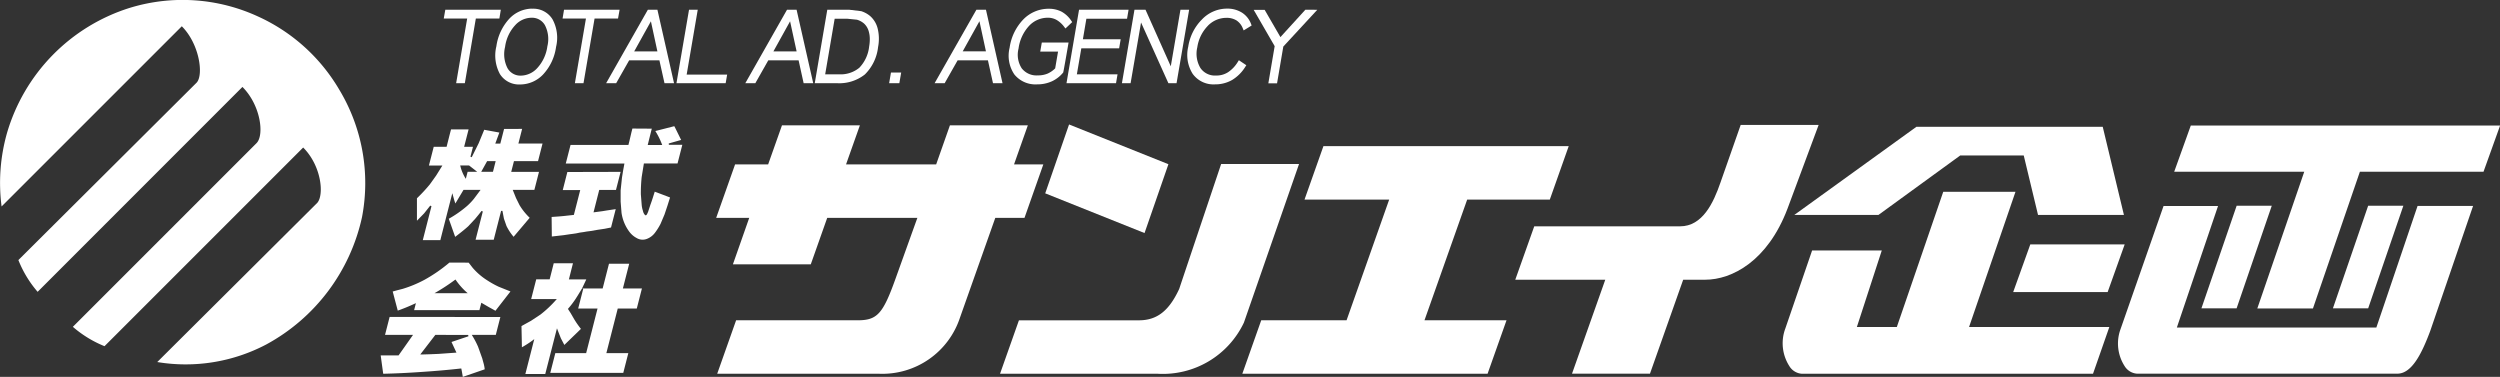
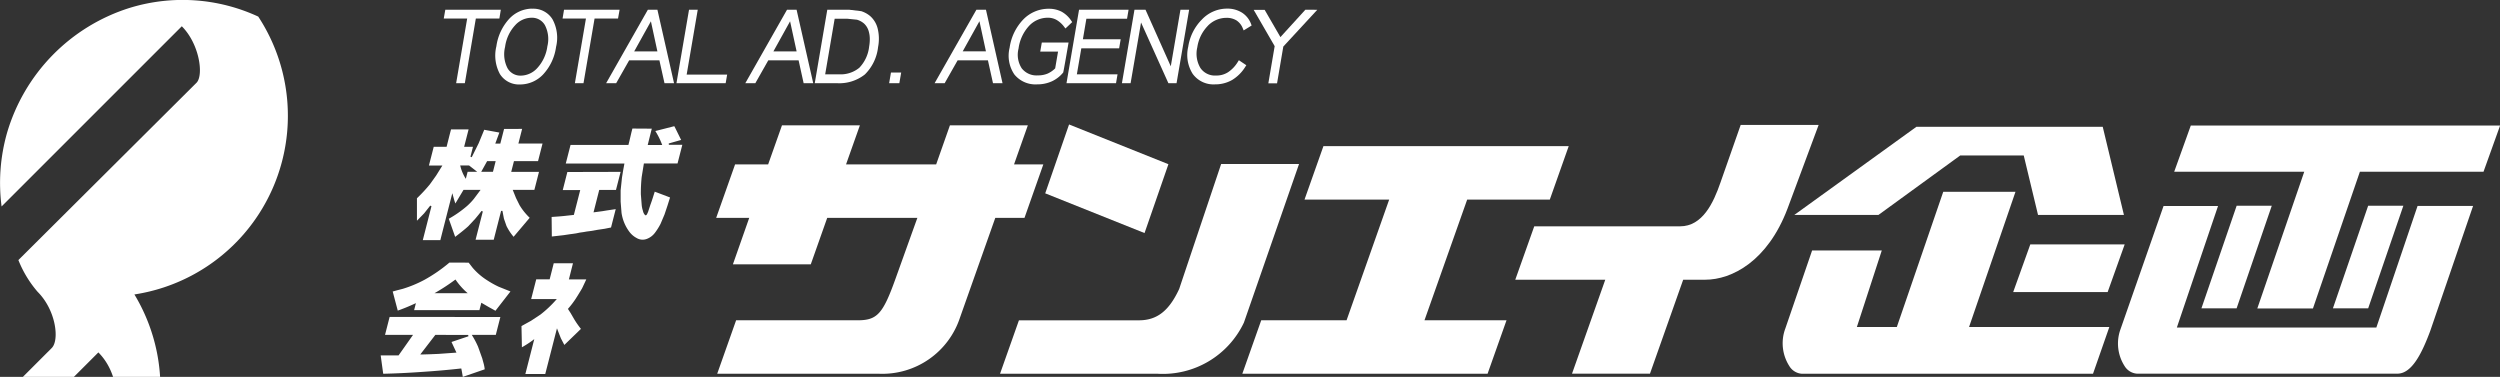
<svg xmlns="http://www.w3.org/2000/svg" width="122.506" height="18.468" viewBox="0 0 122.506 18.468">
  <rect x="0" y="0" width="122.506" height="18.468" fill="#333333" stroke="none" />
  <g transform="translate(-126.247 -4832.219)">
    <path d="M164.454,24.569h-3.817s-2.05,6.1-2.055,6.121c-.5,1.077-1.087,1.538-1.977,1.538h-5.877l-.926,2.619h7.725a4.395,4.395,0,0,0,4.226-2.508Z" transform="translate(25.449 4815.687)" fill="#fff" />
    <path d="M162.61,20.593l-4.868-1.948-.044.126-1.125,3.249,4.867,1.947Z" transform="translate(20.892 4819.673)" fill="#fff" />
    <path d="M197.106,24.512h4.053l.927-2.62H190.066l-.927,2.62h4.149L191.2,30.426h-4.182l-.926,2.619h12.018l.928-2.619h-4.02c.114-.321,2.036-5.751,2.092-5.914" transform="translate(1.032 4817.488)" fill="#fff" />
    <path d="M241.866,18.714h-3.82l-.992,2.826c-.345,1-.882,2.143-1.977,2.143H227.93L227,26.3h4.41c-.114.319-1.63,4.605-1.63,4.605H233.6s1.571-4.44,1.628-4.605h1.078c1.313,0,3.06-.913,4.033-3.48Z" transform="translate(-26.501 4819.626)" fill="#fff" />
    <path d="M331.954,30.866s-1.958,5.783-2.018,5.953h-9.775c.107-.322,2.017-5.953,2.017-5.953h-2.67L317.4,36.9a2.046,2.046,0,0,0,.2,1.809.774.774,0,0,0,.6.371h12.769c.725,0,1.219-1.055,1.607-2.092l2.1-6.127h-2.714Z" transform="translate(-87.242 4811.449)" fill="#fff" />
    <path d="M341.481,18.8H326.514l-.813,2.263h6.373c-.112.326-2.3,6.7-2.3,6.7H332.5s2.241-6.527,2.3-6.7h6.058l.813-2.263Z" transform="translate(-92.913 4819.571)" fill="#fff" />
    <path d="M352.744,30.816H351.2l-1.728,5.03H351.2l1.725-5.03Z" transform="translate(-108.907 4811.483)" fill="#fff" />
    <path d="M333.221,30.816H331.5l-1.727,5.03h1.724Z" transform="translate(-95.651 4811.483)" fill="#fff" />
    <path d="M272.911,23.312s3.942-2.864,4.006-2.913h3.112l.7,2.913h4.209L283.9,18.995h-9.131l-5.981,4.317Z" transform="translate(-54.614 4819.438)" fill="#fff" />
    <path d="M302.421,36.61l-.839,2.337h4.629l.835-2.337h-4.625Z" transform="translate(-76.684 4807.584)" fill="#fff" />
    <path d="M278.468,28.736h-3.543s-2.215,6.453-2.274,6.623h-1.958c.1-.307,1.221-3.75,1.221-3.75H268.5l-1.317,3.837a2.069,2.069,0,0,0,.2,1.827.775.775,0,0,0,.608.377h14.274l.8-2.291h-6.874c.112-.324,2.274-6.623,2.274-6.623" transform="translate(-53.455 4812.883)" fill="#fff" />
    <path d="M123.316,20.685h-1.435c.1-.285.676-1.915.676-1.915h-3.818s-.62,1.76-.674,1.915h-4.416c.1-.285.678-1.915.678-1.915h-3.818s-.622,1.76-.678,1.915h-1.62l-.927,2.621h1.62l-.8,2.277h3.816s.749-2.118.805-2.277h4.418c-.111.307-1.074,2.991-1.074,2.991-.618,1.726-.9,2.028-1.861,2.028h-5.947l-.927,2.62h7.94a4.005,4.005,0,0,0,3.955-2.744s1.673-4.727,1.732-4.894h1.431Z" transform="translate(54.057 4819.589)" fill="#fff" />
-     <path d="M12.654.813A8.827,8.827,0,0,0,6.366.383,9.1,9.1,0,0,0,.335,6.543a8.953,8.953,0,0,0-.258,3.574l8.831-8.83c.86.862,1.077,2.37.731,2.758L.9,12.744A5.461,5.461,0,0,0,1.843,14.3L11.879,4.26c.9.9,1.078,2.368.69,2.755l-9,9a5.523,5.523,0,0,0,1.551.949l9.735-9.735c.9.9,1.033,2.325.69,2.712l-7.84,7.8a8.479,8.479,0,0,0,5.341-.861,9.368,9.368,0,0,0,4.694-6.247,8.864,8.864,0,0,0-1.119-6.244A8.858,8.858,0,0,0,12.654.813" transform="translate(126.248 4832.219)" fill="#fff" />
+     <path d="M12.654.813A8.827,8.827,0,0,0,6.366.383,9.1,9.1,0,0,0,.335,6.543a8.953,8.953,0,0,0-.258,3.574l8.831-8.83c.86.862,1.077,2.37.731,2.758L.9,12.744A5.461,5.461,0,0,0,1.843,14.3c.9.9,1.078,2.368.69,2.755l-9,9a5.523,5.523,0,0,0,1.551.949l9.735-9.735c.9.9,1.033,2.325.69,2.712l-7.84,7.8a8.479,8.479,0,0,0,5.341-.861,9.368,9.368,0,0,0,4.694-6.247,8.864,8.864,0,0,0-1.119-6.244A8.858,8.858,0,0,0,12.654.813" transform="translate(126.248 4832.219)" fill="#fff" />
    <path d="M72.691,54.513" transform="translate(77.334 4795.538)" fill="#fff" />
    <path d="M64.994,21.1h-.43l.012.042a2.041,2.041,0,0,0,.223.545l.042.069s.077-.3.089-.344H65.4l-.4-.311ZM67.6,19.309l-.183.719H68.6c-.019.076-.208.815-.22.862H67.2l-.134.524h1.361c-.019.076-.214.838-.227.884H67.14l.161.4.17.342a2.957,2.957,0,0,0,.5.625c-.036.043-.738.872-.788.932a2.588,2.588,0,0,1-.349-.53l-.125-.358-.073-.382-.066,0s-.348,1.365-.361,1.413H65.32c.02-.079.354-1.383.354-1.383l-.06-.029-.154.194-.158.191-.341.366c-.15.137-.37.314-.642.521l-.313-.887a5.453,5.453,0,0,0,.893-.624,2.986,2.986,0,0,0,.335-.349l.332-.444-.068,0h-.769l-.4.669-.05-.149-.1-.356s-.574,2.247-.586,2.3h-.86l.425-1.663-.06-.028-.3.379-.352.361c0-.142,0-1.075,0-1.1a7.768,7.768,0,0,0,.633-.682l.307-.43.306-.492h-.659l.236-.92H63.9s.2-.8.218-.85h.859l-.218.85h.433c-.018.072-.124.487-.124.487l.063.025.34-.684s.223-.541.273-.661c.047.01.672.123.741.137-.024.062-.2.541-.2.541h.247l.184-.719ZM66.262,20.89h-.377l-.29.523h.576l.133-.524Z" transform="translate(84.232 4819.226)" fill="#fff" />
    <path d="M86.013,25.748c-.019.076-.214.836-.226.884h-.821l-.28,1.1.445-.059.186-.031.2-.03.257-.038-.23.9c-.2.046-.422.084-.668.115l-.348.06-.087.011-.084.011-.175.03-.172.024-.171.036-.154.023-.147.019-.314.047s-.451.052-.581.066c0-.068-.01-.9-.01-.958l.381-.027.2-.018.209-.023.3-.033.312-1.218h-.856c.02-.076.214-.837.225-.884Z" transform="translate(70.645 4814.893)" fill="#fff" />
    <path d="M90.068,18.878l.056.107.283.575-.609.174.009.066h.658l-.234.913H88.582l-.108.664a7.455,7.455,0,0,0-.041.8v.04s.041.522.041.522a1.253,1.253,0,0,0,.063.3.4.4,0,0,0,.1.2l.014.013.031,0c.026-.009.051-.034.092-.138l.011-.021s.112-.343.112-.343l.061-.171.056-.168.1-.316c.059.022.7.264.75.285-.016.051-.126.4-.126.4l-.145.433-.195.461a3,3,0,0,1-.268.428.892.892,0,0,1-.42.314.574.574,0,0,1-.486-.051,1.073,1.073,0,0,1-.355-.306,2.041,2.041,0,0,1-.383-.93s-.043-.543-.043-.543v-.557l.066-.626.053-.327.066-.358H84.754c.02-.076.222-.867.234-.913h2.836l.047-.187.1-.428s.038-.149.048-.188l.951.006c-.021.076-.2.8-.2.8h.71l-.018-.046a3.547,3.547,0,0,0-.32-.639c.077-.018.883-.224.93-.237" transform="translate(69.217 4819.516)" fill="#fff" />
    <path d="M60.669,40.192a9.688,9.688,0,0,1-.89.587l-.107.062H61.3l-.068-.059a3.326,3.326,0,0,1-.511-.582l-.02-.03Zm.676-.849c.02.024.2.256.2.256a3.2,3.2,0,0,0,.694.6,4.739,4.739,0,0,0,.575.323l.581.233-.736.947c-.043-.026-.318-.177-.318-.177l-.374-.217s-.082.317-.093.361h-3.2c.017-.062.087-.341.087-.341l-.064.029c-.294.136-.571.248-.825.337-.017-.065-.233-.877-.247-.937l.23-.063.267-.069a5.859,5.859,0,0,0,1.056-.439,7.492,7.492,0,0,0,1.224-.845ZM62.9,42.006c-.019.075-.213.831-.223.877H61.5l.031.051a4.168,4.168,0,0,1,.277.531l.207.578c0,.005.075.277.075.277s.027.128.027.128.012.084.017.122l-1.075.371c0-.024-.008-.049-.008-.049l-.028-.166-.037-.195-.031,0c-.657.074-1.3.128-1.92.168-.647.046-1.276.076-1.876.089-.007-.055-.114-.833-.123-.9h.877l.009-.014.7-.993H57.249c.019-.074.212-.831.225-.877Zm-3.17.877h-.016l-.739.961.072,0,.411-.012.41-.017.881-.063-.021-.043-.222-.477c.065-.024.829-.28.829-.28l-.011-.066Z" transform="translate(87.866 4805.746)" fill="#fff" />
    <path d="M80.643,39.44c-.02.076-.2.79-.2.79h.853l-.206.438,0,0-.154.256-.159.254a4.459,4.459,0,0,1-.364.478l-.017.02.133.206.168.29a4.41,4.41,0,0,0,.336.483l-.813.787-.171-.328s-.152-.387-.152-.387l-.038-.1-.026.1s-.534,2.087-.548,2.138H78.31c.021-.08.437-1.71.437-1.71l-.076.06a5.169,5.169,0,0,1-.531.342c0-.1-.02-1-.02-1.039.034-.021.467-.259.467-.259l.467-.309a5.546,5.546,0,0,0,.746-.7l.051-.055H78.594c.02-.076.236-.92.248-.967H79.5s.19-.743.2-.79Z" transform="translate(73.681 4805.68)" fill="#fff" />
-     <path d="M86.3,39.5c-.02.079-.309,1.211-.309,1.211h.933c-.019.077-.24.938-.252.984h-.933l-.558,2.185h1.076l-.247.967H82.433c.02-.077.236-.921.247-.967h1.511l.558-2.185H83.8c.02-.077.246-.961.246-.961s-.042-.019-.054-.024H85l.31-1.211Z" transform="translate(70.779 4805.643)" fill="#fff" />
    <path d="M69.27,1.459H66.55l-.076.431h1.148c-.034.194-.541,3.169-.541,3.169h.426l.539-3.169H69.2Z" transform="translate(81.518 4831.237)" fill="#fff" />
    <path d="M76.029,1.294a1.555,1.555,0,0,0-1.138.5,2.5,2.5,0,0,0-.628,1.343A1.914,1.914,0,0,0,74.436,4.5a1.106,1.106,0,0,0,.989.51,1.555,1.555,0,0,0,1.132-.495,2.469,2.469,0,0,0,.63-1.344,1.893,1.893,0,0,0-.176-1.358,1.1,1.1,0,0,0-.981-.515m-.561,3.279a.727.727,0,0,1-.66-.364,1.5,1.5,0,0,1-.12-1.042,1.933,1.933,0,0,1,.486-1.054,1.093,1.093,0,0,1,.81-.377.727.727,0,0,1,.655.362,1.481,1.481,0,0,1,.121,1.039,1.953,1.953,0,0,1-.488,1.058,1.111,1.111,0,0,1-.8.378" transform="translate(76.308 4831.348)" fill="#fff" />
    <path d="M87.069,1.459H84.346l-.072.431H85.42c-.034.194-.542,3.169-.542,3.169H85.3s.519-3.028.542-3.169h1.15Z" transform="translate(69.54 4831.237)" fill="#fff" />
    <path d="M93.245,1.459h-.4L90.8,5.059h.492s.59-1.037.637-1.122H93.41c.028.124.25,1.122.25,1.122h.468l-.815-3.6ZM93.312,3.5H92.175l.819-1.474c.072.329.284,1.309.318,1.474" transform="translate(65.149 4831.237)" fill="#fff" />
    <path d="M102.377,1.459h-.427l-.616,3.6h2.411l.073-.421h-1.984c.031-.2.543-3.179.543-3.179" transform="translate(58.061 4831.237)" fill="#fff" />
    <path d="M114.1,1.459h-.4l-2.044,3.6h.491s.589-1.037.636-1.122h1.484c.025.124.247,1.122.247,1.122h.47l-.815-3.6ZM114.17,3.5h-1.137c.111-.2.653-1.176.817-1.474.072.326.283,1.309.32,1.474" transform="translate(51.113 4831.237)" fill="#fff" />
    <path d="M124.769,1.771a1.282,1.282,0,0,0-.441-.241l-.586-.07h-1.075l-.614,3.6h1.092a2.019,2.019,0,0,0,1.364-.429,2.226,2.226,0,0,0,.647-1.344,2.1,2.1,0,0,0-.028-.936,1.2,1.2,0,0,0-.36-.581m-1.537,2.854h-.667c.033-.188.442-2.591.465-2.724h.607l.485.049a.914.914,0,0,1,.352.192.824.824,0,0,1,.231.4,1.343,1.343,0,0,1,.046.365,2.032,2.032,0,0,1-.031.352,1.781,1.781,0,0,1-.481,1.044,1.439,1.439,0,0,1-1.007.322" transform="translate(44.119 4831.236)" fill="#fff" />
    <path d="M133.285,10.872l-.089.521h.5l.09-.521h-.506Z" transform="translate(36.621 4824.903)" fill="#fff" />
    <path d="M142.461,1.459h-.4l-2.048,3.6h.493l.636-1.122h1.483l.249,1.122h.467l-.812-3.6Zm.067,2.037h-1.137c.11-.2.654-1.176.819-1.474.071.326.283,1.309.318,1.474" transform="translate(32.032 4831.237)" fill="#fff" />
    <path d="M154.056,2.966h-1.311l-.077.444h.873c-.027.158-.131.764-.14.821a1.253,1.253,0,0,1-.369.256,1.2,1.2,0,0,1-.48.089.913.913,0,0,1-.792-.348,1.225,1.225,0,0,1-.155-.966,2.028,2.028,0,0,1,.515-1.111,1.246,1.246,0,0,1,.921-.4.848.848,0,0,1,.43.109,1.249,1.249,0,0,1,.373.341l.06.077.331-.313-.043-.062a1.373,1.373,0,0,0-.471-.445,1.346,1.346,0,0,0-.63-.147,1.726,1.726,0,0,0-1.251.522,2.505,2.505,0,0,0-.673,1.391A1.633,1.633,0,0,0,151.4,4.53a1.329,1.329,0,0,0,1.119.486,1.714,1.714,0,0,0,.719-.149,1.558,1.558,0,0,0,.555-.432c.019-.04.245-1.361.245-1.361Z" transform="translate(24.553 4831.337)" fill="#fff" />
    <path d="M160.742,1.9h1.992l.075-.441h-2.427l-.615,3.6h2.427l.074-.435h-1.993c.03-.169.2-1.151.218-1.273h1.853l.076-.443h-1.852c.026-.163.15-.89.171-1.008" transform="translate(18.741 4831.236)" fill="#fff" />
    <path d="M171.253,1.459h-.322l-.474,2.772c-.027-.065-1.238-2.772-1.238-2.772h-.541l-.615,3.6h.425L169,2.084l1.34,2.975h.4l.617-3.6Z" transform="translate(13.161 4831.237)" fill="#fff" />
    <path d="M178.88,2.135a1.268,1.268,0,0,1,.912-.391.913.913,0,0,1,.493.127.814.814,0,0,1,.309.39l.042.1.391-.241L181,2.048a1.123,1.123,0,0,0-.45-.561,1.344,1.344,0,0,0-.736-.195,1.7,1.7,0,0,0-1.222.532,2.4,2.4,0,0,0-.672,1.337,1.733,1.733,0,0,0,.216,1.324,1.255,1.255,0,0,0,1.1.519,1.659,1.659,0,0,0,.835-.215,1.948,1.948,0,0,0,.649-.65l.047-.073-.365-.245-.049.077a1.59,1.59,0,0,1-.479.509,1.042,1.042,0,0,1-.584.164.861.861,0,0,1-.773-.37,1.367,1.367,0,0,1-.153-1.011,1.907,1.907,0,0,1,.519-1.056" transform="translate(6.553 4831.349)" fill="#fff" />
    <path d="M190.711,1.459h-.378L189.111,2.8c-.106-.18-.773-1.336-.773-1.336H187.8s1,1.727,1.029,1.78c-.011.063-.31,1.82-.31,1.82h.427s.3-1.749.306-1.8l1.663-1.8Z" transform="translate(-0.12 4831.237)" fill="#fff" />
  </g>
</svg>